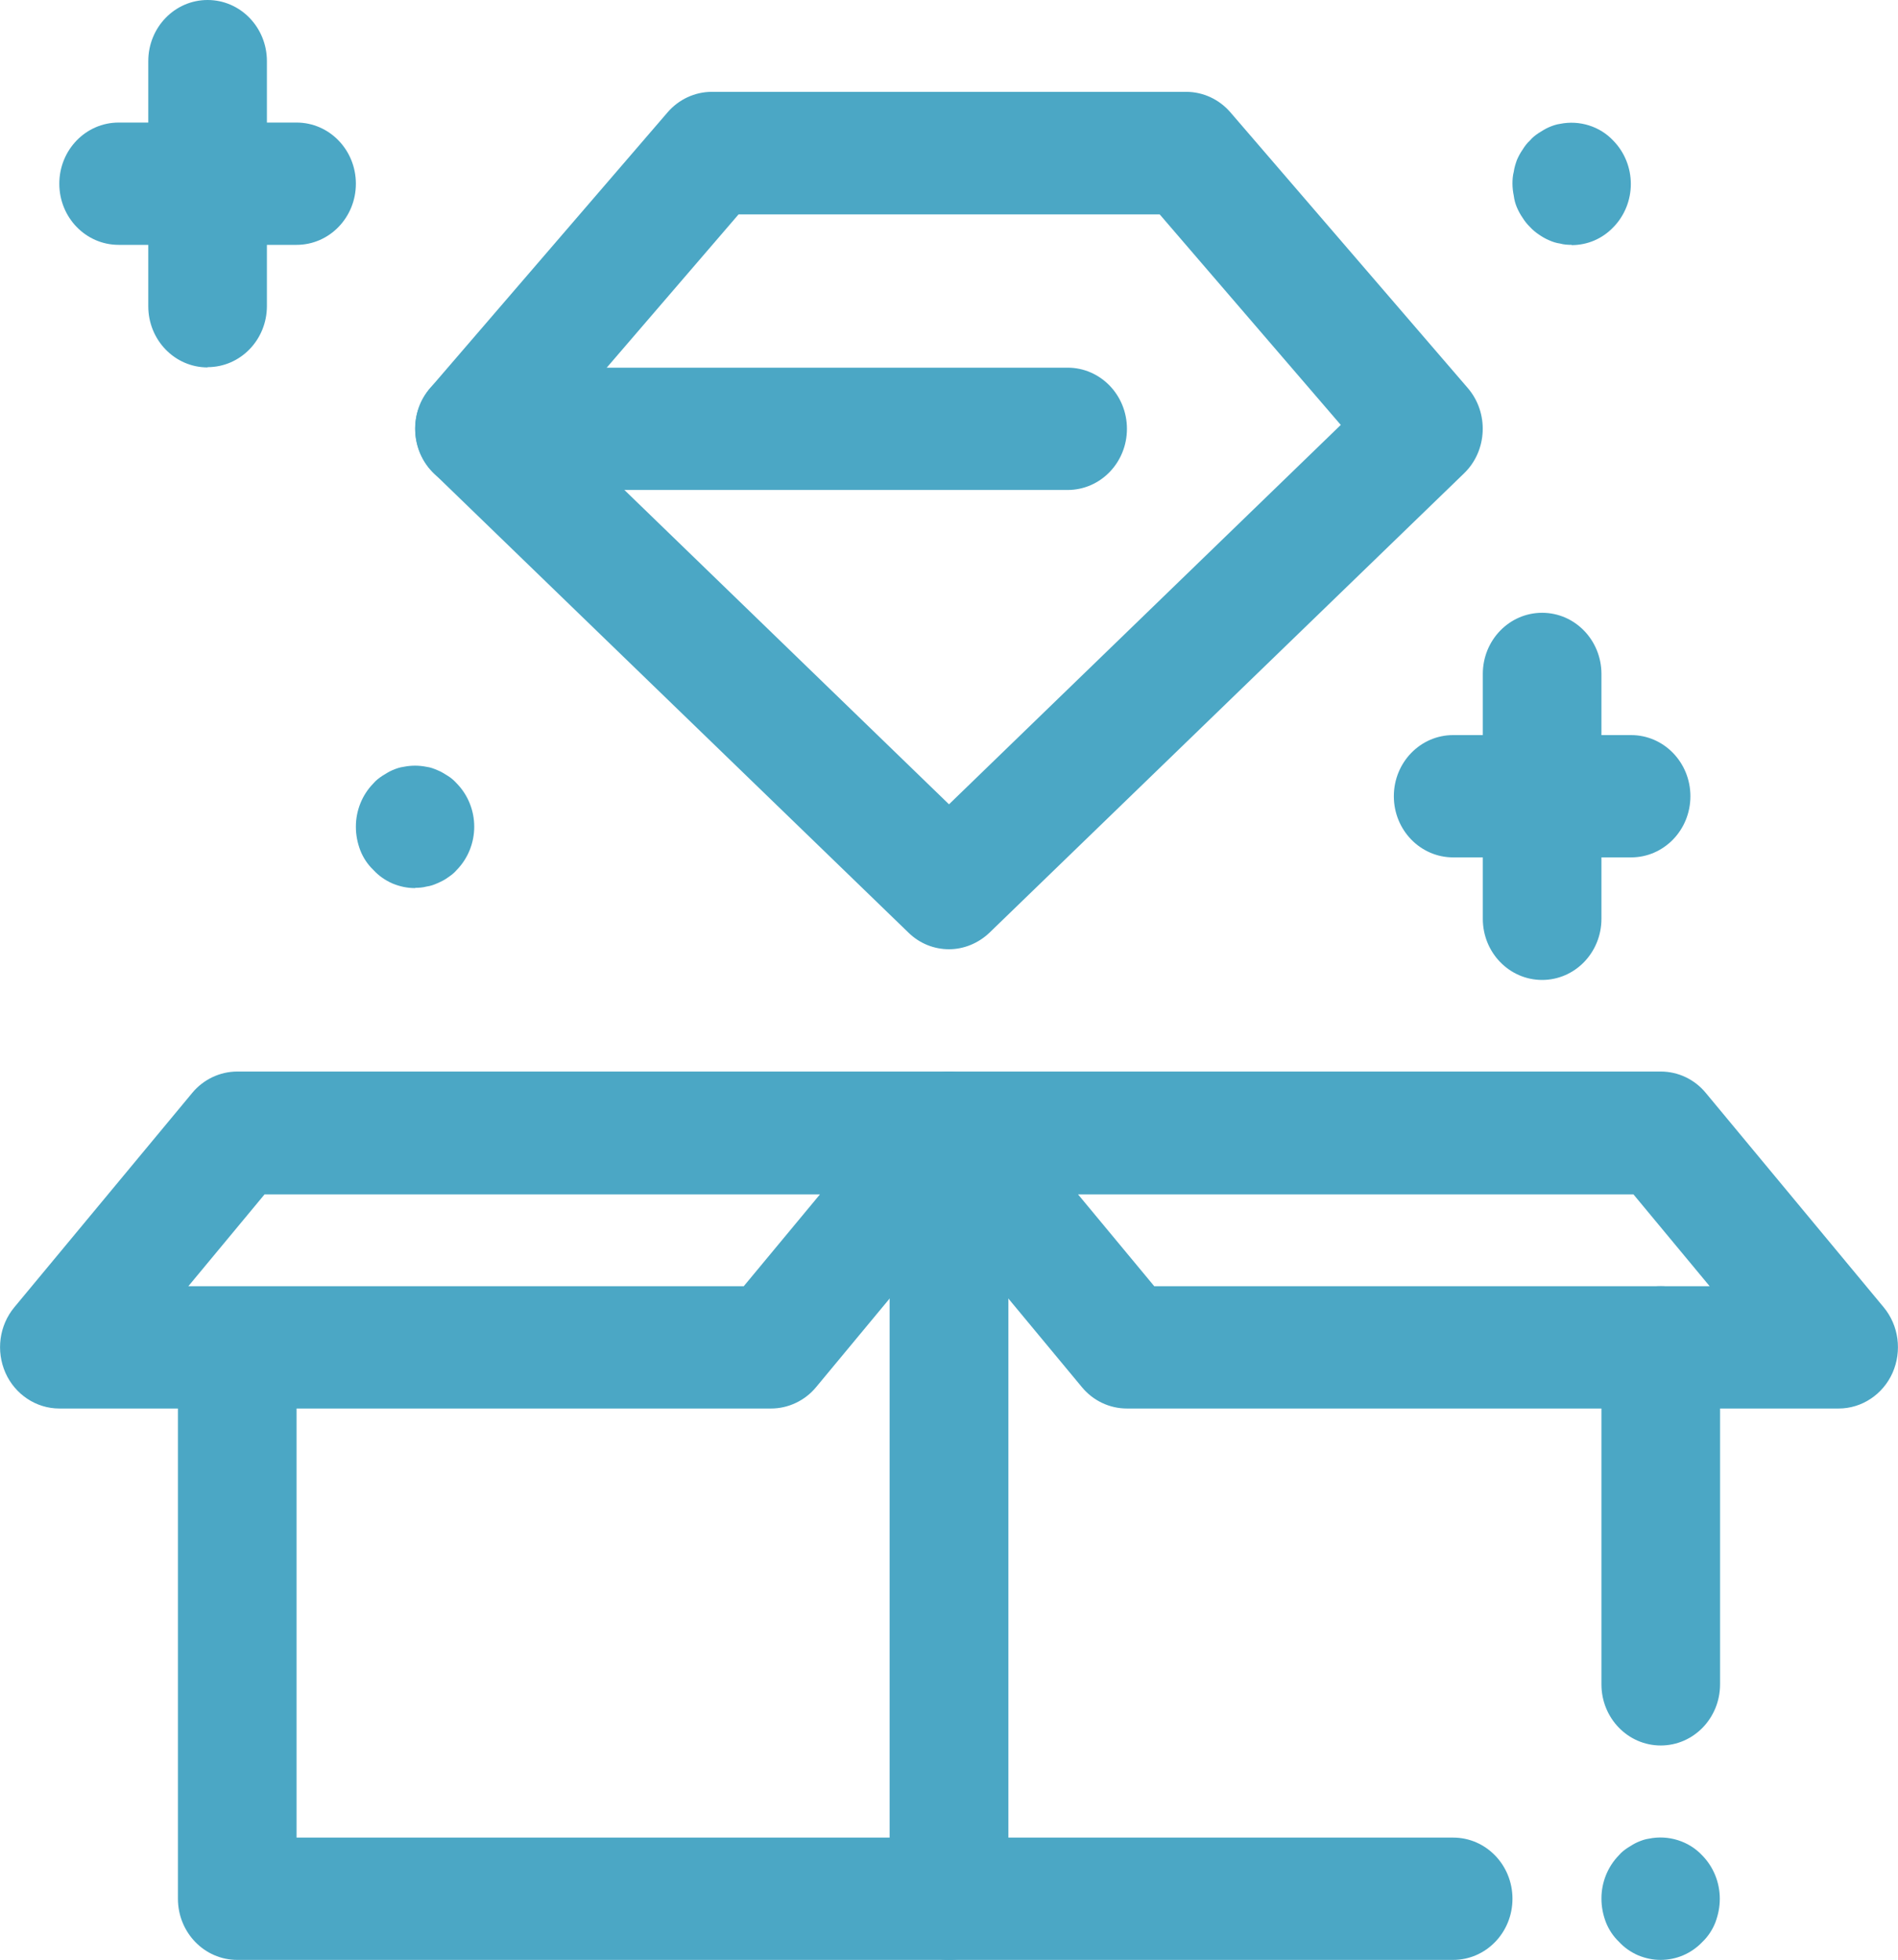
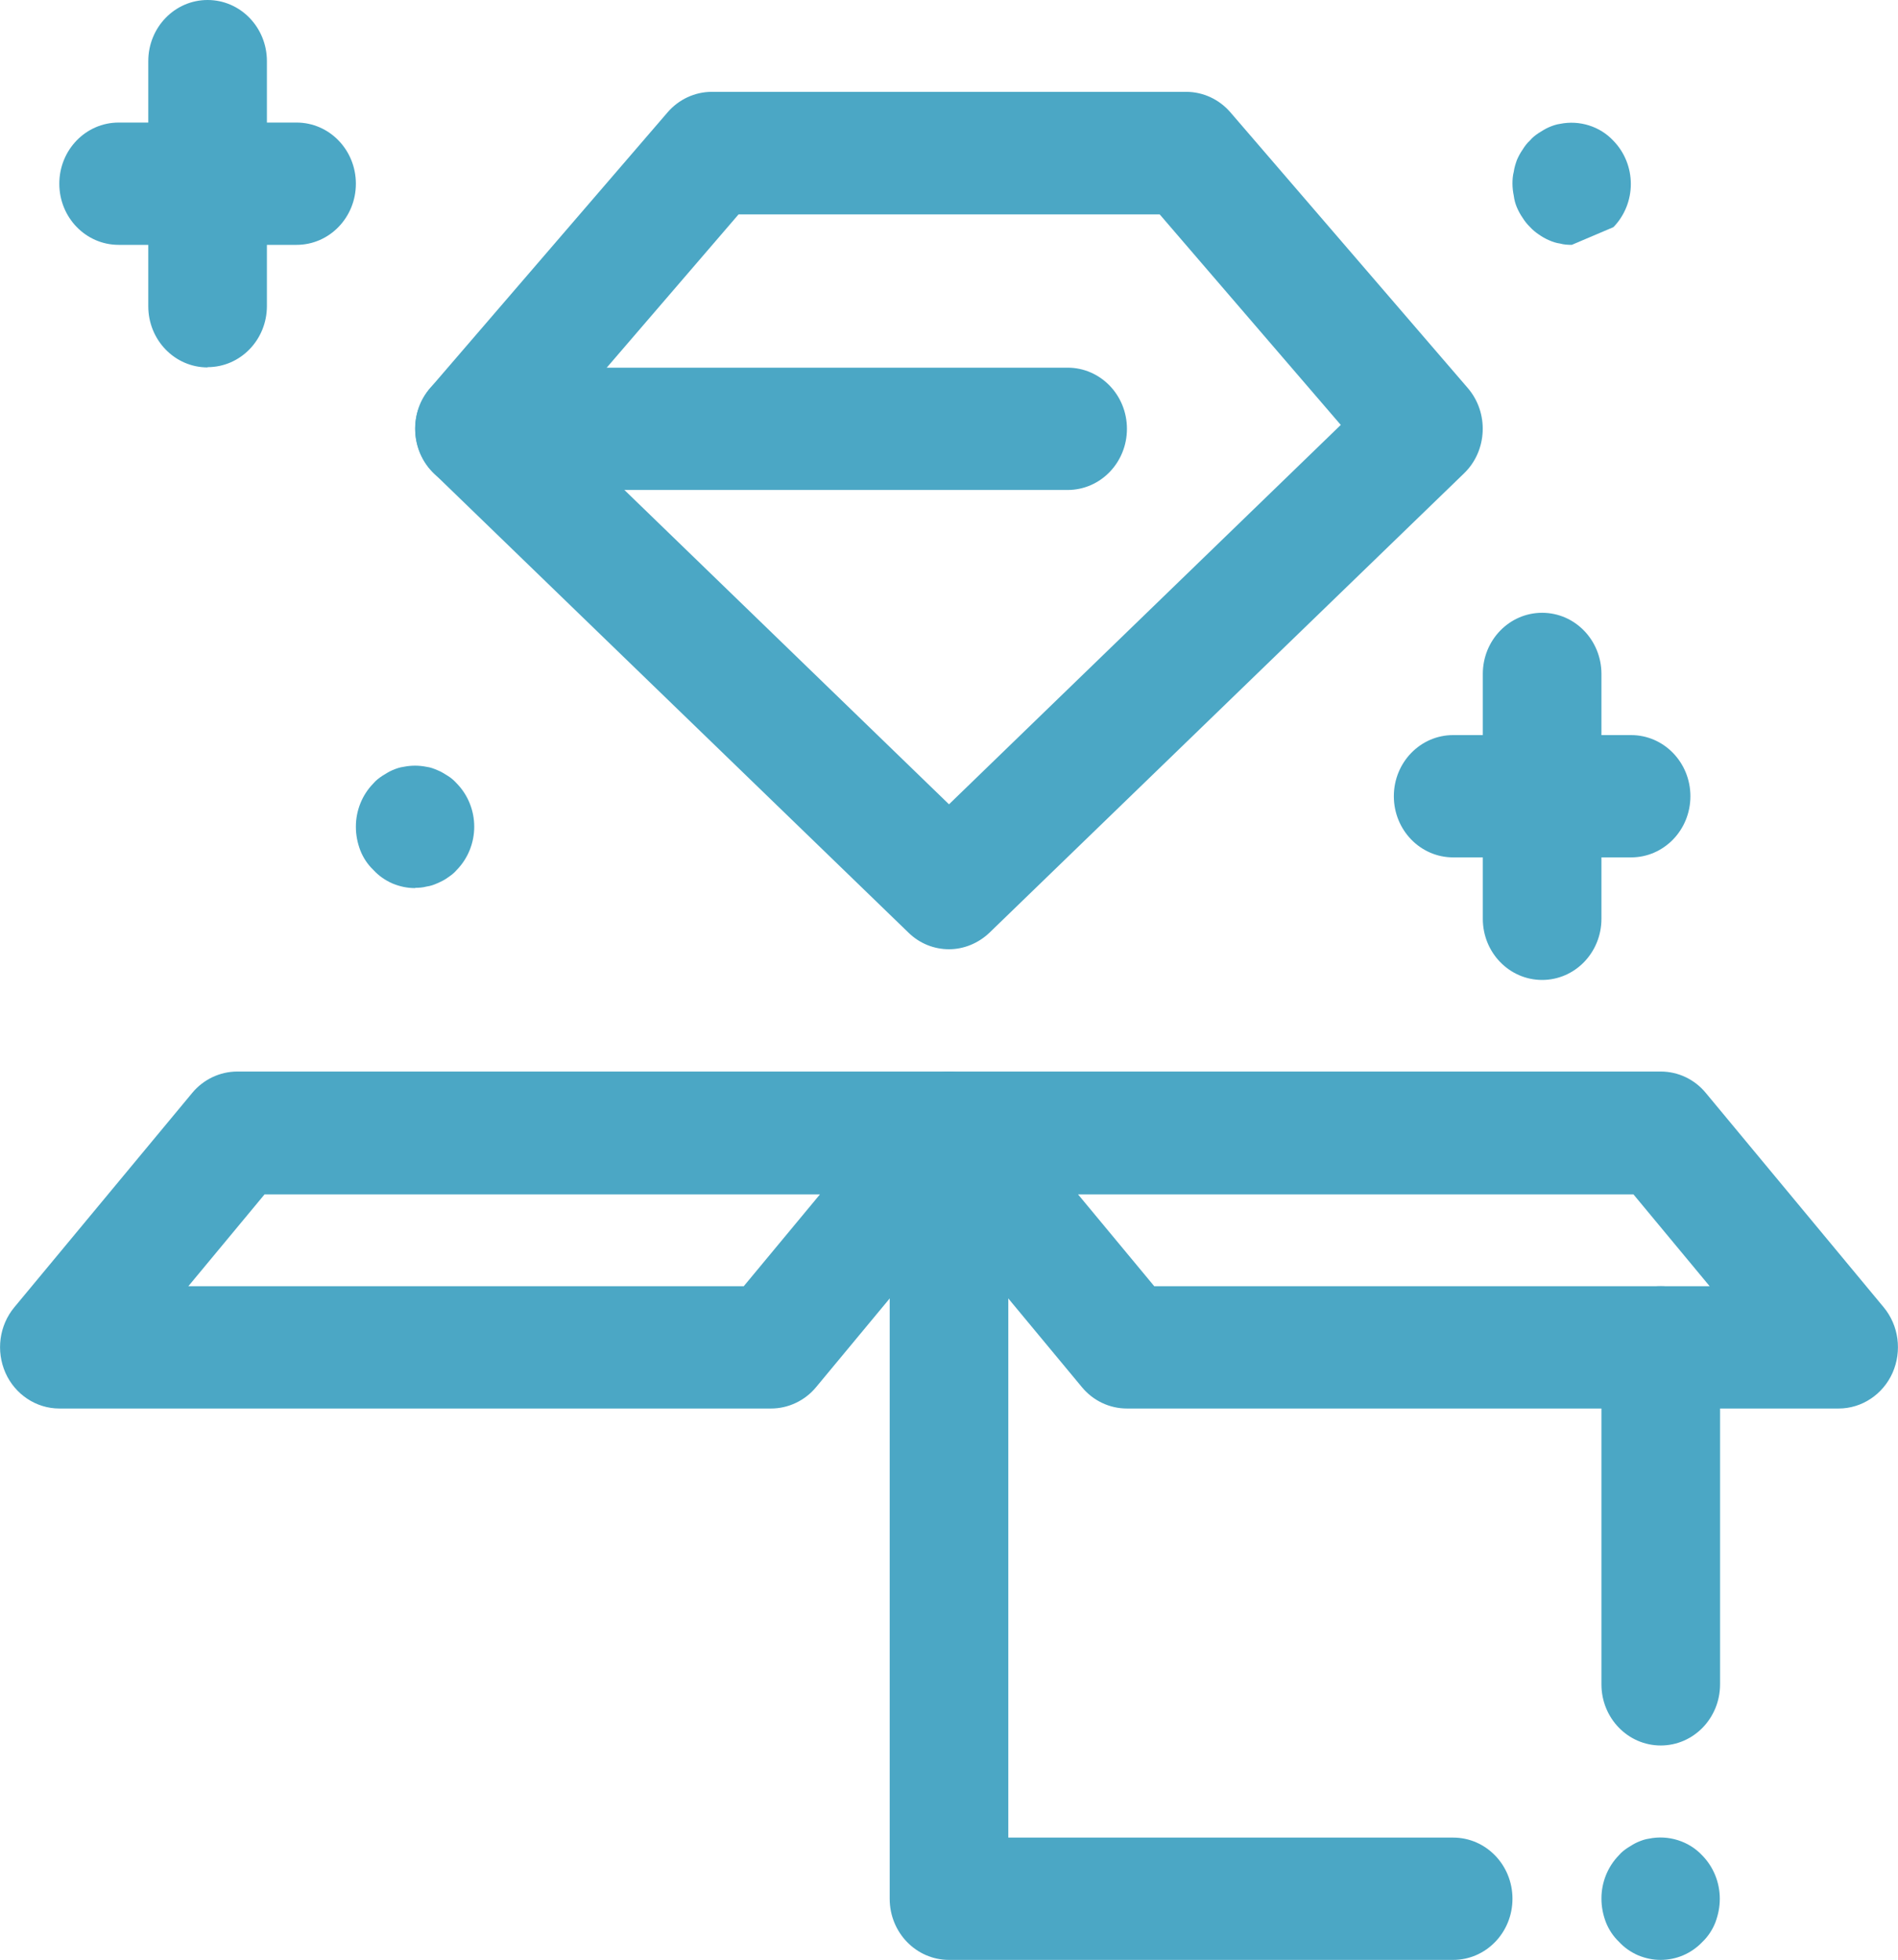
<svg xmlns="http://www.w3.org/2000/svg" id="_レイヤー_2" data-name="レイヤー 2" viewBox="0 0 72.96 75.32">
  <defs>
    <style>
      .cls-1 {
        fill: #4ba7c5;
      }
    </style>
  </defs>
  <g id="_レイヤー_1-2" data-name="レイヤー 1">
    <g>
-       <path class="cls-1" d="M36.48,75.32H9.12c-1.26,0-2.28-1.05-2.28-2.35v-21.18c0-1.3,1.02-2.35,2.28-2.35s2.28,1.05,2.28,2.35v18.83h22.8v-27.07c0-1.3,1.02-2.35,2.28-2.35s2.28,1.05,2.28,2.35v29.42c0,1.3-1.02,2.35-2.28,2.35Z" />
      <path class="cls-1" d="M55.86,75.32h-19.38c-1.26,0-2.28-1.05-2.28-2.35v-29.42c0-1.3,1.02-2.35,2.28-2.35s2.28,1.05,2.28,2.35v27.07h17.1c1.26,0,2.28,1.05,2.28,2.35s-1.02,2.35-2.28,2.35Z" />
      <path class="cls-1" d="M63.84,67.08c-1.26,0-2.28-1.05-2.28-2.35v-12.95c0-1.3,1.02-2.35,2.28-2.35s2.28,1.05,2.28,2.35v12.95c0,1.3-1.02,2.35-2.28,2.35Z" />
      <path class="cls-1" d="M63.84,75.32c-.31,0-.59-.06-.88-.18-.27-.12-.52-.29-.73-.52-.22-.21-.39-.47-.5-.75-.11-.29-.17-.59-.17-.91,0-.62.24-1.22.67-1.66.1-.12.22-.21.34-.29.13-.08.25-.16.39-.22.14-.06.28-.11.43-.13.74-.15,1.53.09,2.05.65.43.44.67,1.04.67,1.66,0,.32-.06.61-.17.91-.11.28-.28.54-.5.75-.43.45-1,.69-1.61.69Z" />
      <path class="cls-1" d="M29.64,54.13H2.28c-.89,0-1.7-.54-2.07-1.37-.37-.84-.24-1.82.34-2.52l6.84-8.24c.43-.52,1.07-.82,1.73-.82h27.36c.89,0,1.7.54,2.07,1.37.37.84.24,1.82-.34,2.52l-6.84,8.24c-.43.52-1.07.82-1.73.82ZM7.24,49.43h21.35l2.93-3.53H10.17l-2.93,3.53Z" />
      <path class="cls-1" d="M70.68,54.13h-27.36c-.67,0-1.3-.3-1.73-.82l-6.84-8.24c-.58-.7-.71-1.68-.34-2.52.37-.83,1.18-1.37,2.07-1.37h27.36c.67,0,1.3.3,1.73.82l6.84,8.24c.58.7.71,1.68.34,2.52-.37.83-1.18,1.37-2.07,1.37ZM44.37,49.43h21.35l-2.93-3.53h-21.35l2.93,3.53Z" />
      <path class="cls-1" d="M36.48,36.48c-.56,0-1.12-.21-1.56-.64l-18.24-17.65c-.9-.87-.97-2.33-.14-3.28l9.12-10.59c.43-.5,1.05-.79,1.7-.79h18.24c.65,0,1.27.29,1.7.79l9.12,10.59c.82.95.76,2.41-.14,3.28l-18.24,17.65c-.44.42-1,.64-1.56.64ZM21.42,16.33l15.06,14.58,15.06-14.58-6.96-8.09h-16.19l-6.96,8.09Z" />
      <path class="cls-1" d="M59.28,37.66c-1.26,0-2.28-1.05-2.28-2.35v-9.41c0-1.3,1.02-2.35,2.28-2.35s2.28,1.05,2.28,2.35v9.41c0,1.3-1.02,2.35-2.28,2.35Z" />
      <path class="cls-1" d="M62.7,32.95h-6.84c-1.26,0-2.28-1.05-2.28-2.35s1.02-2.35,2.28-2.35h6.84c1.26,0,2.28,1.05,2.28,2.35s-1.02,2.35-2.28,2.35Z" />
      <path class="cls-1" d="M7.98,14.12c-1.26,0-2.28-1.05-2.28-2.35V2.35c0-1.3,1.02-2.35,2.28-2.35s2.28,1.05,2.28,2.35v9.41c0,1.3-1.02,2.35-2.28,2.35Z" />
      <path class="cls-1" d="M11.4,9.41h-6.84c-1.26,0-2.28-1.05-2.28-2.35s1.02-2.35,2.28-2.35h6.84c1.26,0,2.28,1.05,2.28,2.35s-1.02,2.35-2.28,2.35Z" />
      <path class="cls-1" d="M15.96,34.13c-.31,0-.59-.06-.88-.18-.27-.12-.52-.29-.73-.52-.22-.21-.39-.47-.5-.75-.11-.29-.17-.59-.17-.91,0-.62.24-1.22.67-1.66.1-.12.22-.21.34-.29.13-.08.25-.16.39-.22.14-.06.28-.11.43-.13.3-.06.59-.06.89,0,.15.02.28.07.42.13.15.06.27.14.4.22.13.08.24.18.34.29.43.44.67,1.04.67,1.66s-.24,1.22-.67,1.66c-.1.12-.22.21-.34.29-.12.09-.26.16-.4.22-.13.06-.27.11-.42.13-.15.04-.3.05-.44.05Z" />
-       <path class="cls-1" d="M60.42,9.41c-.15,0-.31-.01-.45-.05-.15-.02-.3-.07-.43-.13-.14-.06-.26-.13-.39-.22-.12-.08-.24-.18-.34-.29-.11-.11-.2-.22-.28-.35-.09-.13-.16-.26-.22-.4-.06-.14-.1-.29-.12-.45-.03-.14-.05-.31-.05-.46s.01-.31.05-.46c.02-.15.07-.31.12-.45.06-.14.13-.27.22-.4.08-.13.17-.25.28-.35.1-.12.22-.21.34-.29.13-.08.25-.16.39-.22.14-.06.28-.11.43-.13.74-.15,1.53.09,2.05.65.43.44.67,1.04.67,1.66s-.24,1.22-.67,1.66c-.43.45-1,.69-1.61.69Z" />
+       <path class="cls-1" d="M60.42,9.41c-.15,0-.31-.01-.45-.05-.15-.02-.3-.07-.43-.13-.14-.06-.26-.13-.39-.22-.12-.08-.24-.18-.34-.29-.11-.11-.2-.22-.28-.35-.09-.13-.16-.26-.22-.4-.06-.14-.1-.29-.12-.45-.03-.14-.05-.31-.05-.46s.01-.31.05-.46c.02-.15.07-.31.12-.45.06-.14.13-.27.22-.4.08-.13.17-.25.28-.35.1-.12.22-.21.34-.29.13-.08.25-.16.39-.22.14-.06.28-.11.43-.13.74-.15,1.53.09,2.05.65.43.44.67,1.04.67,1.66s-.24,1.22-.67,1.66Z" />
      <path class="cls-1" d="M41.04,18.83h-22.8c-1.26,0-2.28-1.05-2.28-2.35s1.02-2.35,2.28-2.35h22.8c1.26,0,2.28,1.05,2.28,2.35s-1.02,2.35-2.28,2.35Z" />
    </g>
  </g>
</svg>